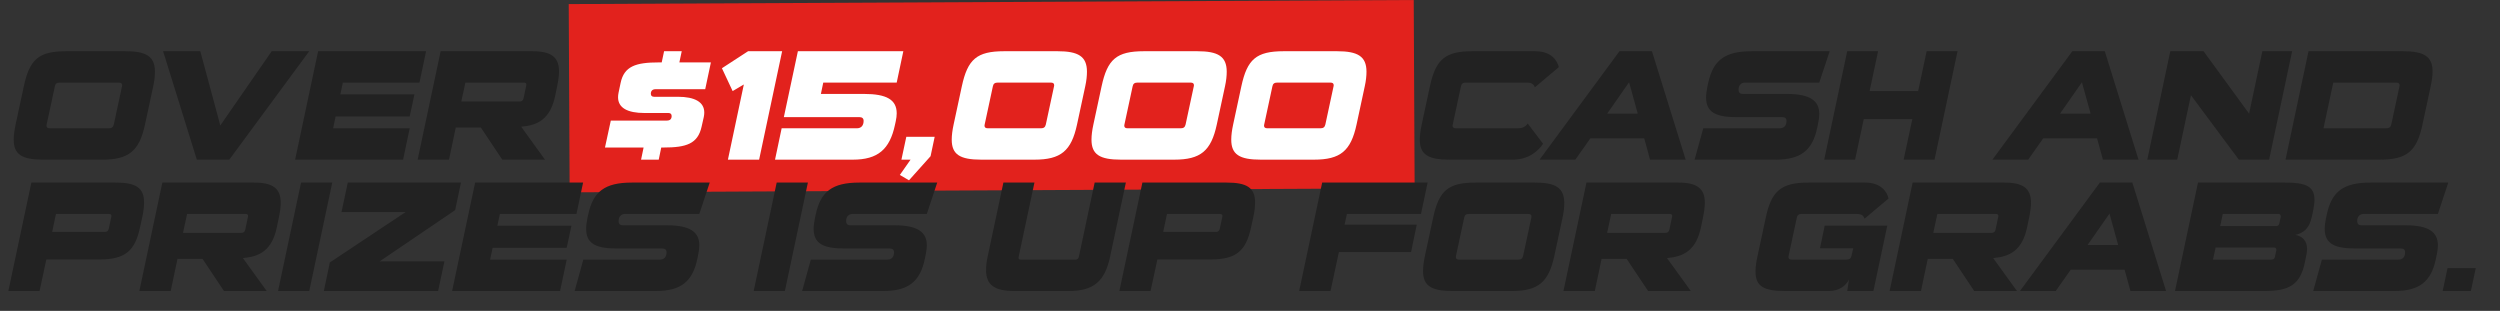
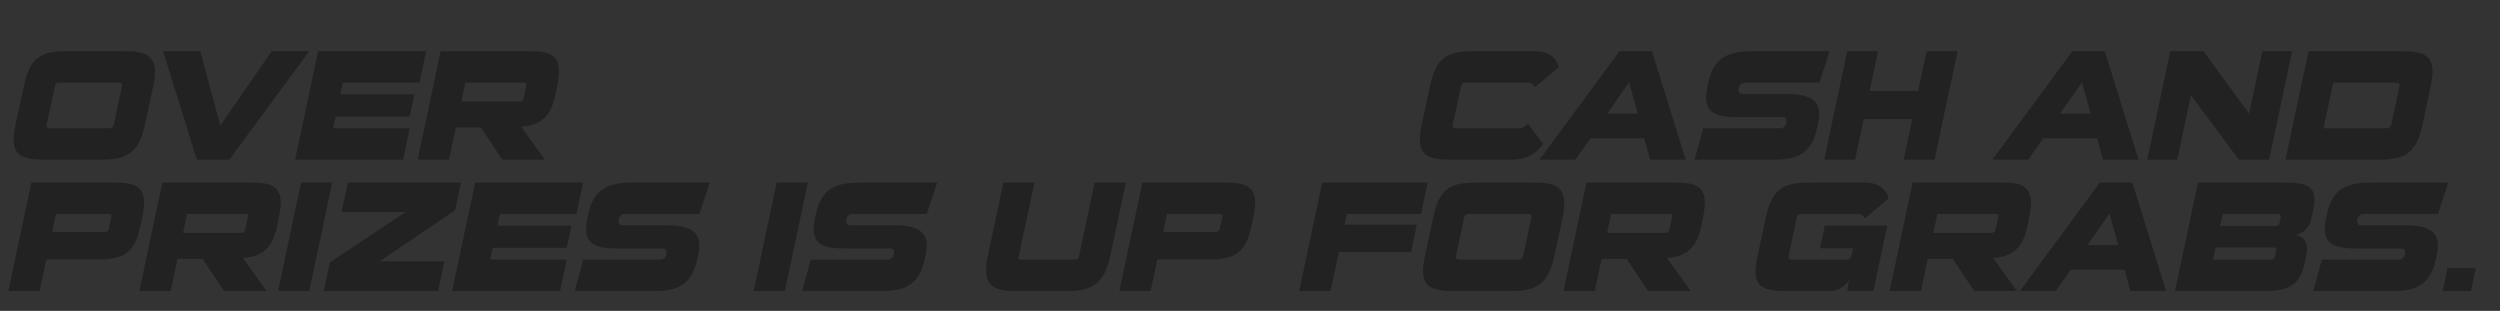
<svg xmlns="http://www.w3.org/2000/svg" width="571" height="71" viewBox="0 0 571 71" fill="none">
  <rect x="0" y="0" width="571" height="71" fill="#333333" stroke="none" />
-   <rect x="129.897" y="0.933" width="193" height="43" transform="rotate(-0.277 129.897 0.933)" fill="#E2221D" />
  <path d="M23.4 36.466C29.412 36.466 31.824 34.486 33.12 28.438L34.992 19.726C35.28 18.43 35.388 17.314 35.388 16.378C35.388 12.85 33.372 11.698 28.656 11.698H15.12C8.856 11.698 6.768 13.534 5.436 19.726L3.564 28.438C3.276 29.77 3.132 30.922 3.132 31.894C3.132 35.278 5.004 36.466 9.864 36.466H23.4ZM25.992 28.438C25.848 29.05 25.524 29.302 24.876 29.302H11.412C10.872 29.302 10.62 29.122 10.62 28.69C10.62 28.618 10.62 28.546 10.656 28.438L12.528 19.726C12.636 19.114 12.996 18.862 13.644 18.862H27.108C27.648 18.862 27.9 19.042 27.9 19.474C27.9 19.546 27.864 19.618 27.864 19.726L25.992 28.438ZM52.372 36.466L70.624 11.698H62.056L50.32 28.654L45.748 11.698H37.252L44.956 36.466H52.372ZM92.064 36.466L93.576 29.302H76.08L76.656 26.602H93.576L94.656 21.562H77.736L78.312 18.862H95.808L97.32 11.698H72.66L67.404 36.466H92.064ZM124.476 36.466L119.04 28.942C122.856 28.618 125.7 27.214 126.816 21.814L127.284 19.546C127.536 18.322 127.68 17.242 127.68 16.306C127.68 12.994 125.844 11.698 121.56 11.698H100.644L95.388 36.466H102.552L104.1 29.122H109.824L114.72 36.466H124.476ZM119.58 22.462C119.472 22.93 119.184 23.182 118.716 23.182H105.36L106.296 18.862H119.652C120.012 18.862 120.228 19.006 120.228 19.33C120.228 19.402 120.192 19.474 120.192 19.546L119.58 22.462ZM345.56 36.466C349.34 36.466 351.572 34.198 352.436 32.83L348.944 28.222C348.44 28.834 347.936 29.302 346.604 29.302H332.564C332.024 29.302 331.772 29.122 331.772 28.69C331.772 28.618 331.772 28.546 331.808 28.438L333.68 19.726C333.788 19.114 334.148 18.862 334.796 18.862H348.656C349.988 18.862 350.312 19.33 350.564 19.942L356.036 15.334C355.712 13.966 354.452 11.698 350.636 11.698H336.272C330.116 11.698 327.92 13.534 326.588 19.726L324.716 28.438C324.428 29.77 324.284 30.922 324.284 31.894C324.284 35.314 326.228 36.466 331.016 36.466H345.56ZM385.008 36.466L377.304 11.698H369.888L351.636 36.466H359.808L363.228 31.606H375.54L376.872 36.466H385.008ZM374.064 25.954H367.08L372.084 18.79L374.064 25.954ZM405.585 36.466C411.201 36.466 414.009 34.414 415.089 29.014L415.305 27.934C415.449 27.25 415.521 26.602 415.521 26.026C415.521 23.038 413.469 21.454 408.141 21.454H398.061C397.413 21.454 397.089 21.13 397.089 20.482C397.089 19.474 397.665 18.862 398.601 18.862H415.521L417.897 11.698H400.113C393.885 11.698 391.257 13.786 390.141 19.006L389.961 19.834C389.781 20.734 389.673 21.562 389.673 22.282C389.673 25.378 391.545 26.746 396.441 26.746H406.989C407.709 26.746 408.033 27.034 408.033 27.61C408.033 28.618 407.565 29.302 406.449 29.302H389.025L387.045 36.466H405.585ZM441.846 36.466L447.102 11.698H440.046L438.102 20.806H427.014L428.958 11.698H421.902L416.646 36.466H423.702L425.682 27.214H436.77L434.79 36.466H441.846ZM488.438 36.466L480.734 11.698H473.318L455.066 36.466H463.238L466.658 31.606H478.97L480.302 36.466H488.438ZM477.494 25.954H470.51L475.514 18.79L477.494 25.954ZM518.266 36.466L523.522 11.698H516.718L513.694 25.954L503.29 11.698H495.694L490.438 36.466H497.278L500.41 21.742L511.354 36.466H518.266ZM543.574 36.466C549.766 36.466 551.998 34.522 553.294 28.438L555.166 19.726C555.454 18.394 555.598 17.278 555.598 16.306C555.598 12.922 553.654 11.698 548.83 11.698H527.266L522.01 36.466H543.574ZM546.166 28.438C546.022 29.05 545.662 29.302 545.05 29.302H530.686L532.918 18.862H547.282C547.786 18.862 548.074 19.042 548.074 19.474C548.074 19.546 548.038 19.654 548.038 19.726L546.166 28.438ZM22.68 59.266C28.62 59.266 30.816 57.286 31.968 51.994L32.508 49.546C32.796 48.25 32.904 47.17 32.904 46.234C32.904 42.85 30.996 41.698 26.388 41.698H7.164L1.908 66.466H9.036L10.584 59.266H22.68ZM24.84 52.246C24.732 52.714 24.444 52.966 24.012 52.966H11.916L12.78 48.862H24.876C25.236 48.862 25.452 49.006 25.452 49.33C25.452 49.402 25.416 49.474 25.416 49.546L24.84 52.246ZM60.914 66.466L55.478 58.942C59.294 58.618 62.138 57.214 63.254 51.814L63.722 49.546C63.974 48.322 64.118 47.242 64.118 46.306C64.118 42.994 62.282 41.698 57.998 41.698H37.082L31.826 66.466H38.99L40.538 59.122H46.262L51.158 66.466H60.914ZM56.018 52.462C55.91 52.93 55.622 53.182 55.154 53.182H41.798L42.734 48.862H56.09C56.45 48.862 56.666 49.006 56.666 49.33C56.666 49.402 56.63 49.474 56.63 49.546L56.018 52.462ZM70.633 66.466L75.889 41.698H68.761L63.505 66.466H70.633ZM100.064 66.466L101.504 59.698H86.708L103.952 47.998L105.284 41.698H79.436L77.996 48.43H92.648L75.332 59.95L73.964 66.466H100.064ZM127.923 66.466L129.435 59.302H111.939L112.515 56.602H129.435L130.515 51.562H113.595L114.171 48.862H131.667L133.179 41.698H108.519L103.263 66.466H127.923ZM149.788 66.466C155.404 66.466 158.212 64.414 159.292 59.014L159.508 57.934C159.652 57.25 159.724 56.602 159.724 56.026C159.724 53.038 157.672 51.454 152.344 51.454H142.264C141.616 51.454 141.292 51.13 141.292 50.482C141.292 49.474 141.868 48.862 142.804 48.862H159.724L162.1 41.698H144.316C138.088 41.698 135.46 43.786 134.344 49.006L134.164 49.834C133.984 50.734 133.876 51.562 133.876 52.282C133.876 55.378 135.748 56.746 140.644 56.746H151.192C151.912 56.746 152.236 57.034 152.236 57.61C152.236 58.618 151.768 59.302 150.652 59.302H133.228L131.248 66.466H149.788ZM179.266 66.466L184.522 41.698H177.394L172.138 66.466H179.266ZM201.749 66.466C207.365 66.466 210.173 64.414 211.253 59.014L211.469 57.934C211.613 57.25 211.685 56.602 211.685 56.026C211.685 53.038 209.633 51.454 204.305 51.454H194.225C193.577 51.454 193.253 51.13 193.253 50.482C193.253 49.474 193.829 48.862 194.765 48.862H211.685L214.061 41.698H196.277C190.049 41.698 187.421 43.786 186.305 49.006L186.125 49.834C185.945 50.734 185.837 51.562 185.837 52.282C185.837 55.378 187.709 56.746 192.605 56.746H203.153C203.873 56.746 204.197 57.034 204.197 57.61C204.197 58.618 203.729 59.302 202.613 59.302H185.189L183.209 66.466H201.749ZM244.115 66.466C249.803 66.466 252.359 64.234 253.547 58.618L257.147 41.698H250.019L246.419 58.618C246.311 59.086 246.059 59.302 245.627 59.302H233.171C232.811 59.302 232.631 59.158 232.631 58.834C232.631 58.762 232.667 58.69 232.667 58.618L236.267 41.698H229.175L225.575 58.618C225.323 59.77 225.215 60.778 225.215 61.678C225.215 65.062 227.123 66.466 231.659 66.466H244.115ZM276.438 59.266C282.378 59.266 284.574 57.286 285.726 51.994L286.266 49.546C286.554 48.25 286.662 47.17 286.662 46.234C286.662 42.85 284.754 41.698 280.146 41.698H260.922L255.666 66.466H262.794L264.342 59.266H276.438ZM278.598 52.246C278.49 52.714 278.202 52.966 277.77 52.966H265.674L266.538 48.862H278.634C278.994 48.862 279.21 49.006 279.21 49.33C279.21 49.402 279.174 49.474 279.174 49.546L278.598 52.246ZM322.288 57.574L323.584 51.31H307.096L307.636 48.862H324.556L326.068 41.698H301.984L296.728 66.466H303.892L305.8 57.574H322.288ZM345.291 66.466C351.303 66.466 353.715 64.486 355.011 58.438L356.883 49.726C357.171 48.43 357.279 47.314 357.279 46.378C357.279 42.85 355.263 41.698 350.547 41.698H337.011C330.747 41.698 328.659 43.534 327.327 49.726L325.455 58.438C325.167 59.77 325.023 60.922 325.023 61.894C325.023 65.278 326.895 66.466 331.755 66.466H345.291ZM347.883 58.438C347.739 59.05 347.415 59.302 346.767 59.302H333.303C332.763 59.302 332.511 59.122 332.511 58.69C332.511 58.618 332.511 58.546 332.547 58.438L334.419 49.726C334.527 49.114 334.887 48.862 335.535 48.862H348.999C349.539 48.862 349.791 49.042 349.791 49.474C349.791 49.546 349.755 49.618 349.755 49.726L347.883 58.438ZM386.18 66.466L380.744 58.942C384.56 58.618 387.404 57.214 388.52 51.814L388.988 49.546C389.24 48.322 389.384 47.242 389.384 46.306C389.384 42.994 387.548 41.698 383.264 41.698H362.348L357.092 66.466H364.256L365.804 59.122H371.528L376.424 66.466H386.18ZM381.284 52.462C381.176 52.93 380.888 53.182 380.42 53.182H367.064L368 48.862H381.356C381.716 48.862 381.932 49.006 381.932 49.33C381.932 49.402 381.896 49.474 381.896 49.546L381.284 52.462ZM427.887 66.466L431.055 51.526H416.763L415.683 56.71H423.279L422.883 58.438C422.739 59.05 422.379 59.302 421.659 59.302H409.275C408.735 59.302 408.483 59.122 408.483 58.69C408.483 58.618 408.483 58.546 408.519 58.438L410.391 49.726C410.499 49.114 410.859 48.862 411.507 48.862H423.999C425.331 48.862 425.619 49.33 425.871 49.942L431.343 45.334C431.055 43.966 429.759 41.698 425.979 41.698H412.983C406.647 41.698 404.559 43.786 403.299 49.726L401.427 58.438C401.103 59.842 400.959 61.03 400.959 62.038C400.959 65.386 402.831 66.466 407.727 66.466H417.735C419.859 66.466 421.551 65.422 422.307 63.838L421.911 66.466H427.887ZM460.676 66.466L455.24 58.942C459.056 58.618 461.9 57.214 463.016 51.814L463.484 49.546C463.736 48.322 463.88 47.242 463.88 46.306C463.88 42.994 462.044 41.698 457.76 41.698H436.844L431.588 66.466H438.752L440.3 59.122H446.024L450.92 66.466H460.676ZM455.78 52.462C455.672 52.93 455.384 53.182 454.916 53.182H441.56L442.496 48.862H455.852C456.212 48.862 456.428 49.006 456.428 49.33C456.428 49.402 456.392 49.474 456.392 49.546L455.78 52.462ZM494.731 66.466L487.027 41.698H479.611L461.359 66.466H469.531L472.951 61.606H485.263L486.595 66.466H494.731ZM483.787 55.954H476.803L481.807 48.79L483.787 55.954ZM517.215 66.466C522.903 66.466 525.423 65.026 526.467 59.77L526.791 58.15C526.899 57.682 526.935 57.25 526.935 56.854C526.935 54.982 525.855 53.938 524.271 53.65C526.287 53.218 527.475 51.958 527.979 49.69L528.267 48.394C528.483 47.35 528.627 46.414 528.627 45.658C528.627 42.526 526.647 41.698 521.895 41.698H502.023L496.767 66.466H517.215ZM519.591 58.69C519.519 59.086 519.195 59.302 518.727 59.302H505.443L506.055 56.53H519.339C519.735 56.53 519.915 56.71 519.915 56.998C519.915 57.034 519.915 57.106 519.915 57.142L519.591 58.69ZM520.599 51.022C520.527 51.382 520.311 51.598 519.915 51.634H507.099L507.675 48.862H520.383C520.743 48.862 520.923 49.078 520.923 49.402C520.923 49.438 520.923 49.51 520.923 49.546L520.599 51.022ZM546.878 66.466C552.494 66.466 555.302 64.414 556.382 59.014L556.598 57.934C556.742 57.25 556.814 56.602 556.814 56.026C556.814 53.038 554.762 51.454 549.434 51.454H539.354C538.706 51.454 538.382 51.13 538.382 50.482C538.382 49.474 538.958 48.862 539.894 48.862H556.814L559.19 41.698H541.406C535.178 41.698 532.55 43.786 531.434 49.006L531.254 49.834C531.074 50.734 530.966 51.562 530.966 52.282C530.966 55.378 532.838 56.746 537.734 56.746H548.282C549.002 56.746 549.326 57.034 549.326 57.61C549.326 58.618 548.858 59.302 547.742 59.302H530.318L528.338 66.466H546.878ZM564.347 66.466L565.463 61.246H559.019L557.903 66.466H564.347Z" fill="#222222" />
-   <path d="M150.452 36.466L151.028 33.694H151.568C156.788 33.694 159.38 32.83 160.244 28.942L160.748 26.71C160.82 26.35 160.856 26.026 160.856 25.702C160.856 23.326 158.732 22.102 154.808 22.102H149.372C148.904 22.102 148.652 21.85 148.652 21.418C148.652 20.77 149.012 20.374 149.732 20.374H161.072L162.368 14.254H155.168L155.708 11.698H151.676L151.136 14.254H150.452C145.232 14.254 142.532 15.118 141.74 18.97L141.272 21.202C141.2 21.562 141.164 21.886 141.164 22.21C141.164 24.622 143.288 25.81 147.212 25.81H152.684C153.152 25.81 153.404 26.062 153.404 26.494C153.404 27.178 153.044 27.538 152.324 27.538H139.508L138.176 33.694H146.996L146.42 36.466H150.452ZM173.383 36.466L178.639 11.698H170.863L164.887 15.586L167.335 20.806L169.891 19.294L166.255 36.466H173.383ZM194.8 36.466C200.488 36.466 203.224 34.126 204.412 28.51L204.592 27.682C204.736 27.034 204.808 26.422 204.808 25.882C204.808 22.786 202.504 21.454 197.392 21.454H187.492L188.032 18.862H204.808L206.32 11.698H182.236L179.032 26.746H196.24C196.924 26.746 197.248 27.034 197.248 27.61C197.248 28.618 196.744 29.302 195.7 29.302H178.528L177.016 36.466H194.8ZM207.612 41.182L212.544 35.674L213.48 31.246H207L205.884 36.466H207.972L205.524 39.958L207.612 41.182ZM236.274 36.466C242.286 36.466 244.698 34.486 245.994 28.438L247.866 19.726C248.154 18.43 248.262 17.314 248.262 16.378C248.262 12.85 246.246 11.698 241.53 11.698H229.362C223.098 11.698 221.01 13.534 219.678 19.726L217.806 28.438C217.518 29.77 217.374 30.922 217.374 31.894C217.374 35.278 219.246 36.466 224.106 36.466H236.274ZM238.866 28.438C238.722 29.05 238.398 29.302 237.75 29.302H225.654C225.114 29.302 224.862 29.122 224.862 28.69C224.862 28.618 224.862 28.546 224.898 28.438L226.77 19.726C226.878 19.114 227.238 18.862 227.886 18.862H239.982C240.522 18.862 240.774 19.042 240.774 19.474C240.774 19.546 240.738 19.618 240.738 19.726L238.866 28.438ZM268.196 36.466C274.208 36.466 276.62 34.486 277.916 28.438L279.788 19.726C280.076 18.43 280.184 17.314 280.184 16.378C280.184 12.85 278.168 11.698 273.452 11.698H261.284C255.02 11.698 252.932 13.534 251.6 19.726L249.728 28.438C249.44 29.77 249.296 30.922 249.296 31.894C249.296 35.278 251.168 36.466 256.028 36.466H268.196ZM270.788 28.438C270.644 29.05 270.32 29.302 269.672 29.302H257.576C257.036 29.302 256.784 29.122 256.784 28.69C256.784 28.618 256.784 28.546 256.82 28.438L258.692 19.726C258.8 19.114 259.16 18.862 259.808 18.862H271.904C272.444 18.862 272.696 19.042 272.696 19.474C272.696 19.546 272.66 19.618 272.66 19.726L270.788 28.438ZM300.118 36.466C306.13 36.466 308.542 34.486 309.838 28.438L311.71 19.726C311.998 18.43 312.106 17.314 312.106 16.378C312.106 12.85 310.09 11.698 305.374 11.698H293.206C286.942 11.698 284.854 13.534 283.522 19.726L281.65 28.438C281.362 29.77 281.218 30.922 281.218 31.894C281.218 35.278 283.09 36.466 287.95 36.466H300.118ZM302.71 28.438C302.566 29.05 302.242 29.302 301.594 29.302H289.498C288.958 29.302 288.706 29.122 288.706 28.69C288.706 28.618 288.706 28.546 288.742 28.438L290.614 19.726C290.722 19.114 291.082 18.862 291.73 18.862H303.826C304.366 18.862 304.618 19.042 304.618 19.474C304.618 19.546 304.582 19.618 304.582 19.726L302.71 28.438Z" fill="white" />
</svg>